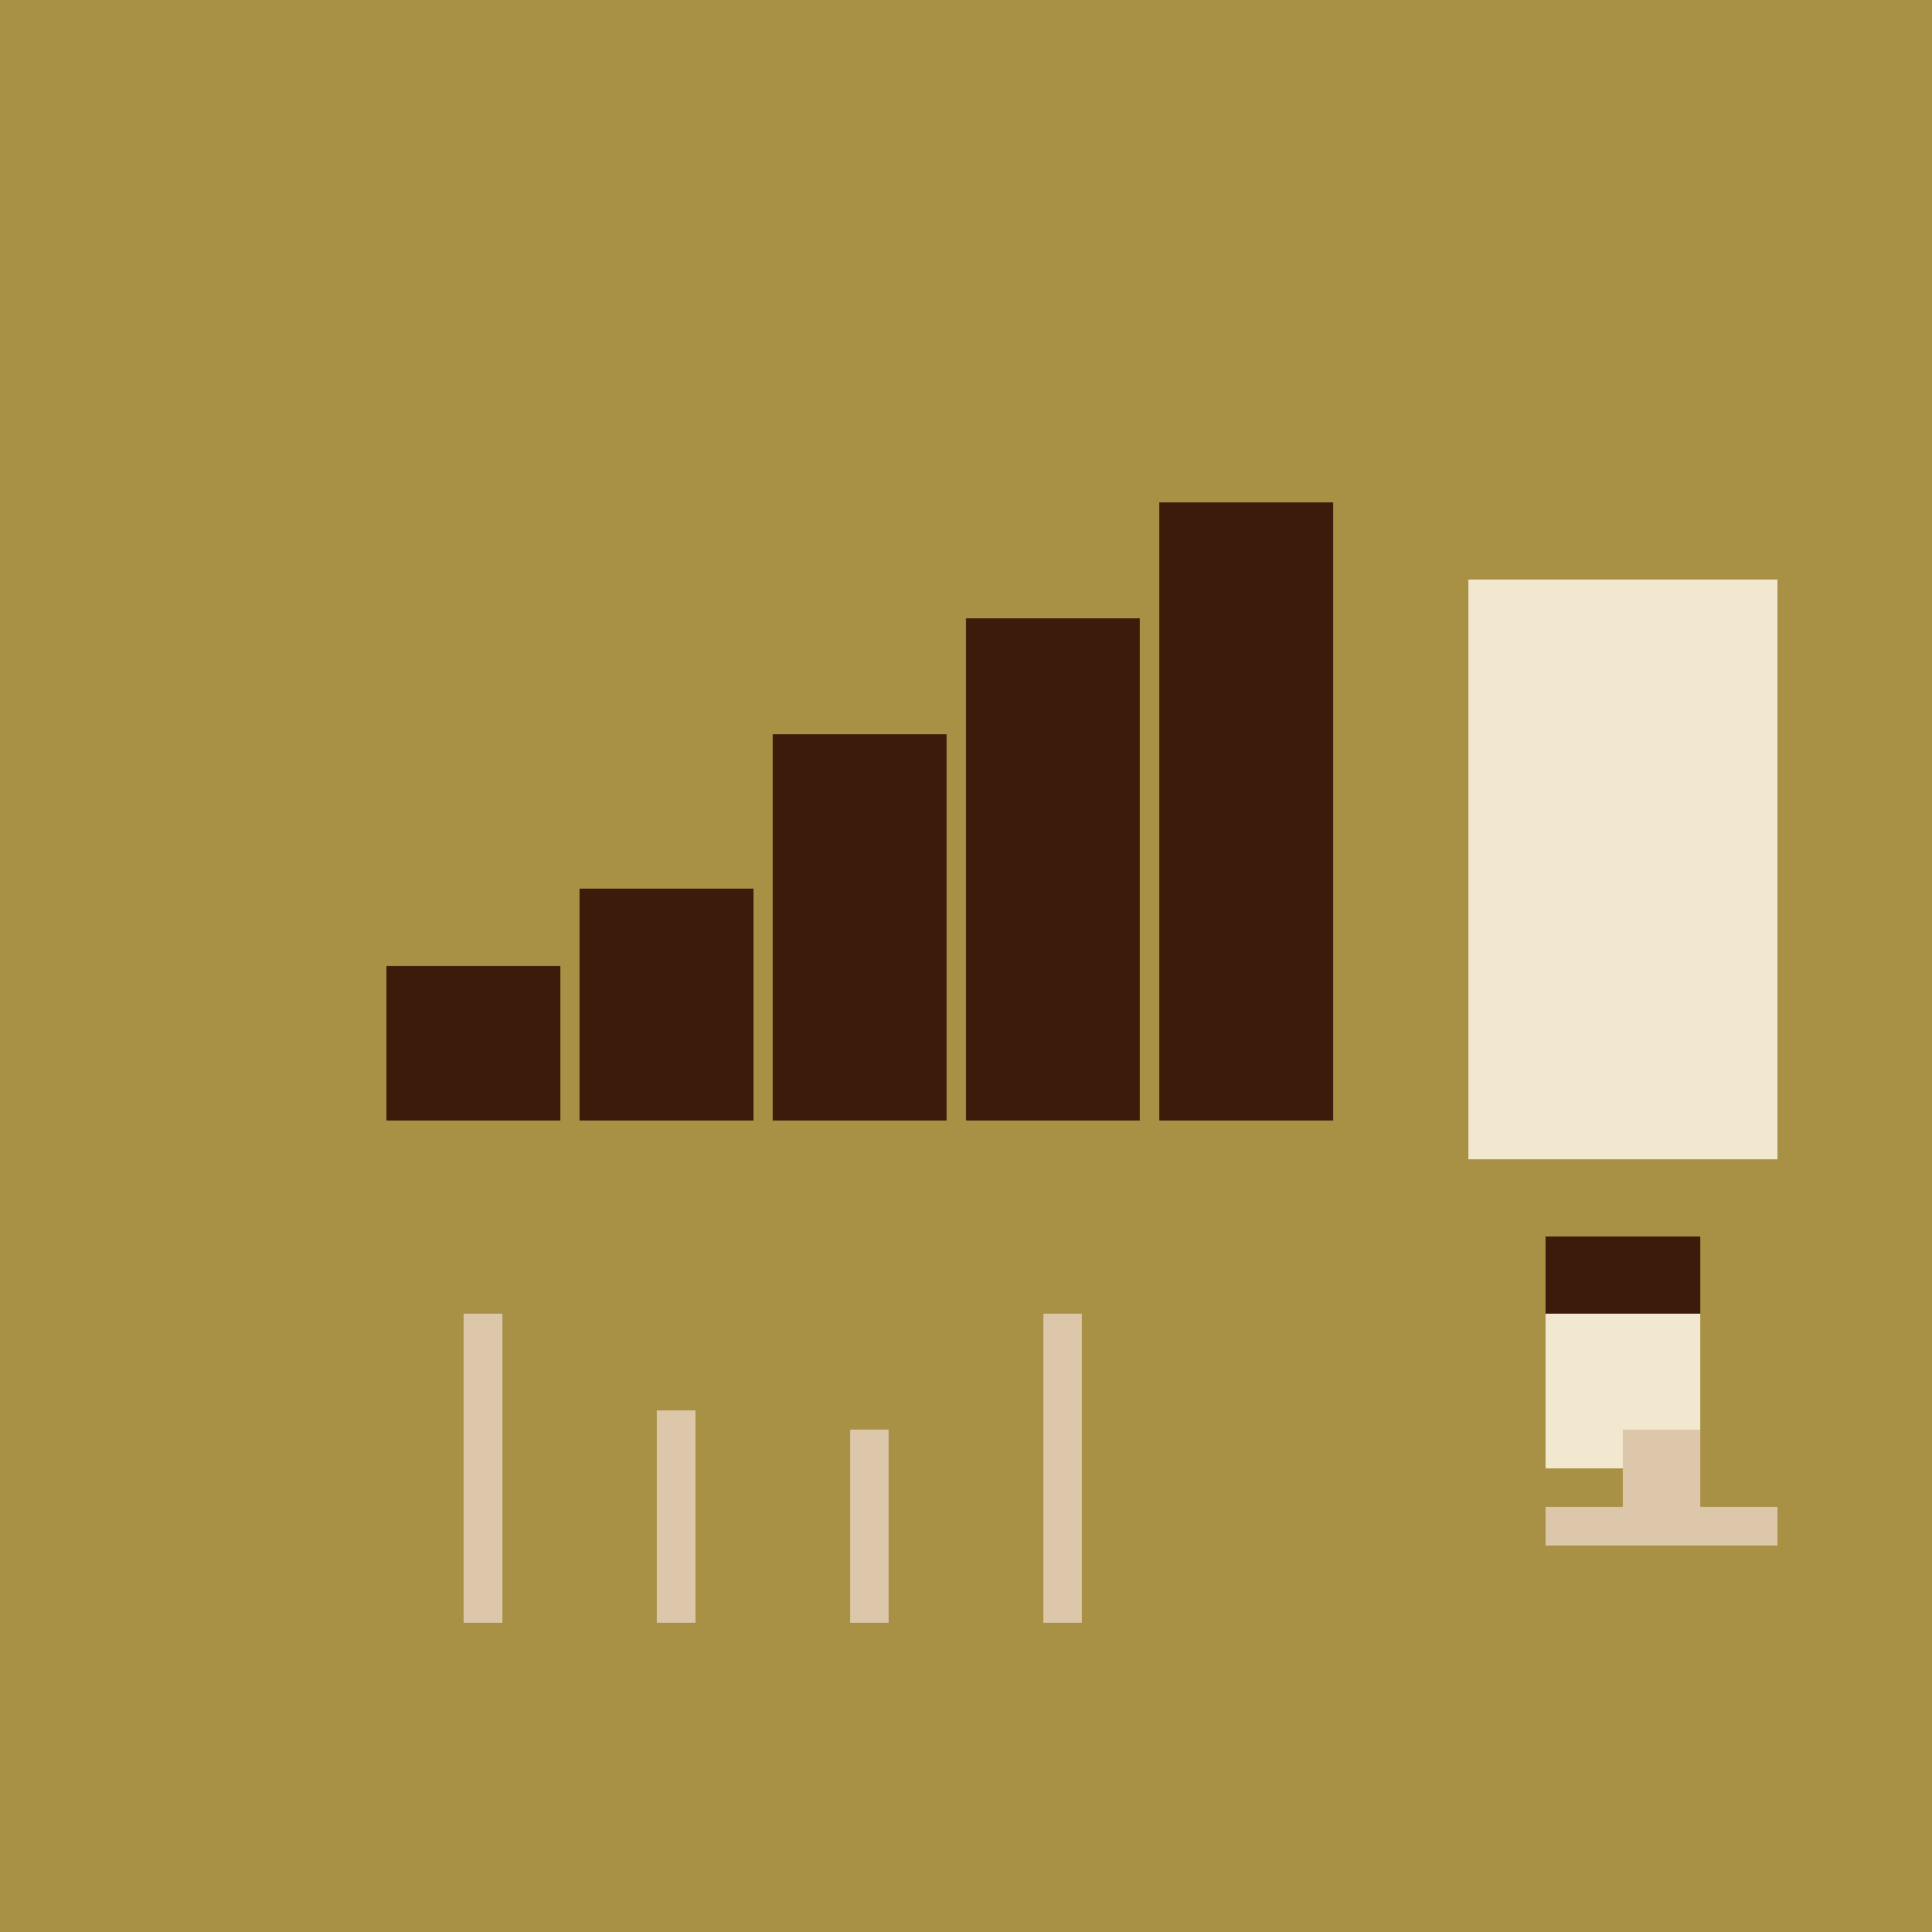
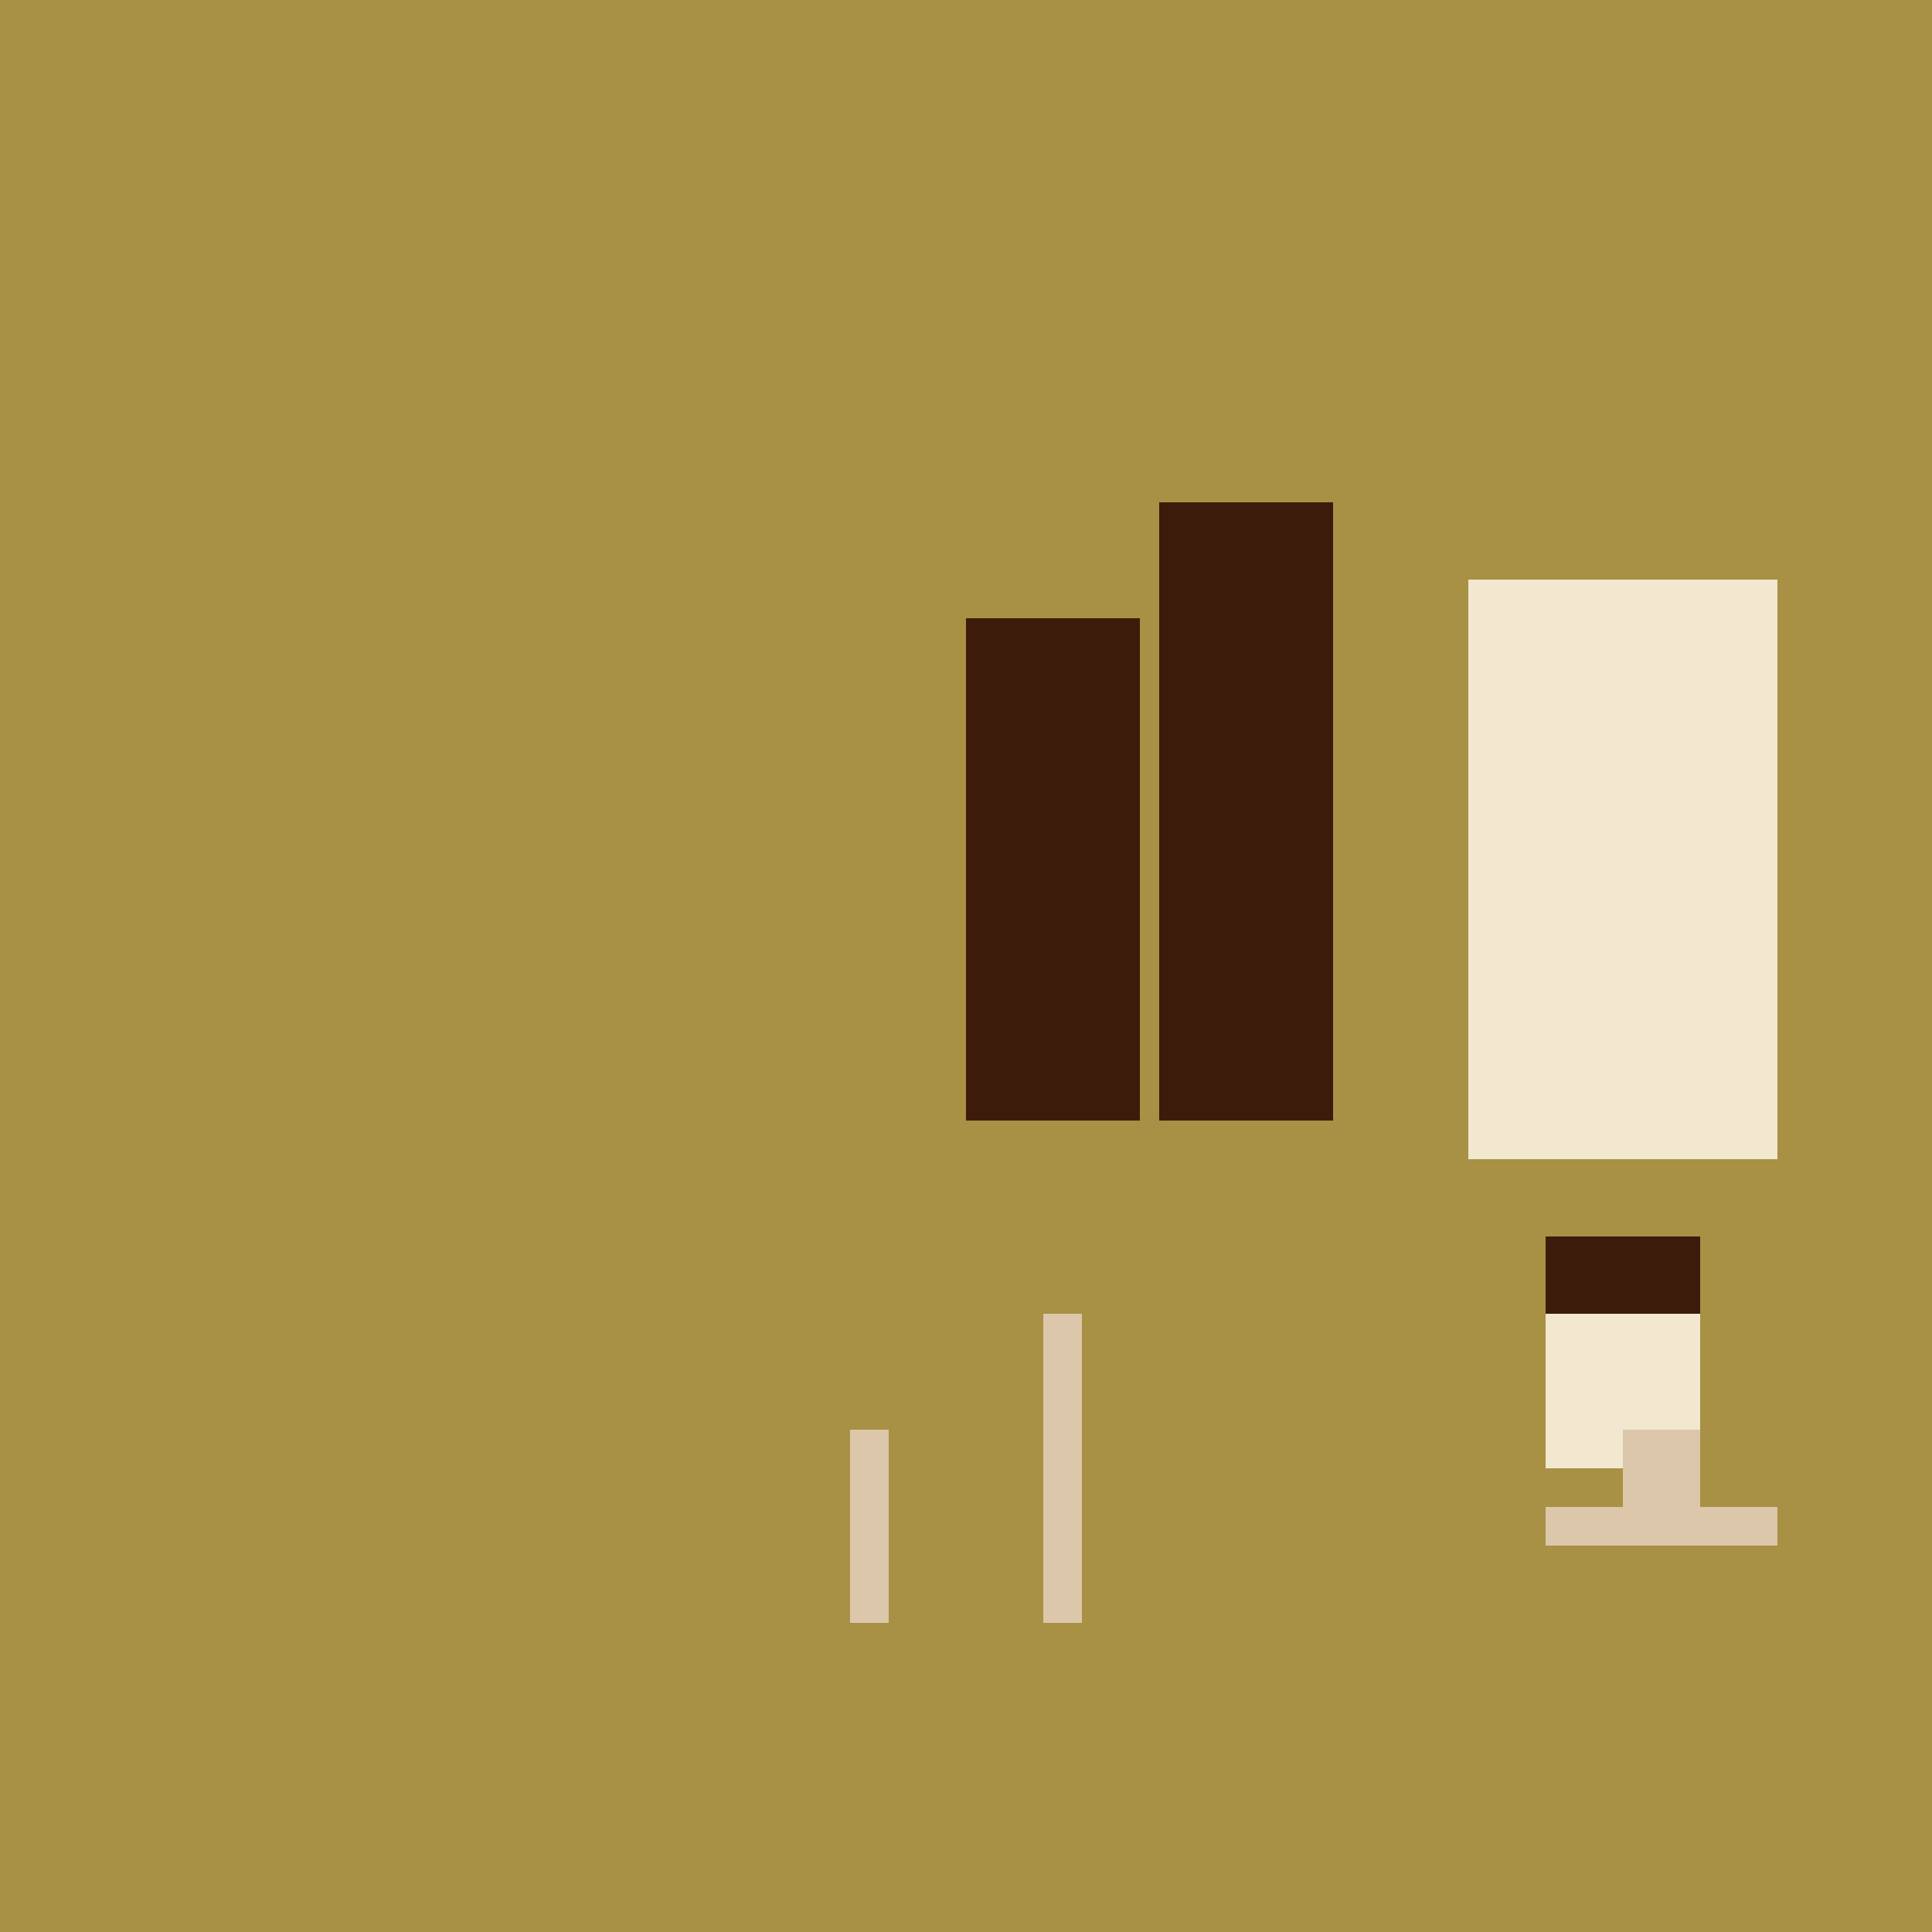
<svg xmlns="http://www.w3.org/2000/svg" width="500" height="500">
  <defs />
  <g>
    <rect fill="#A89045" stroke="none" x="0" y="0" width="512" height="512" />
-     <rect fill="#3D1B0B" stroke="none" x="100" y="250" width="45" height="40" />
-     <rect fill="#3D1B0B" stroke="none" x="150" y="230" width="45" height="60" />
-     <rect fill="#3D1B0B" stroke="none" x="200" y="190" width="45" height="100" />
    <rect fill="#3D1B0B" stroke="none" x="250" y="160" width="45" height="130" />
    <rect fill="#3D1B0B" stroke="none" x="300" y="130" width="45" height="160" />
-     <rect fill="#DCC7AA" stroke="none" x="120" y="340" width="10" height="80" />
-     <rect fill="#DCC7AA" stroke="none" x="170" y="365" width="10" height="55" />
    <rect fill="#DCC7AA" stroke="none" x="220" y="370" width="10" height="50" />
    <rect fill="#DCC7AA" stroke="none" x="270" y="340" width="10" height="80" />
    <rect fill="#F2E8CF" stroke="none" x="380" y="150" width="80" height="150" />
    <rect fill="#3D1B0B" stroke="none" x="400" y="320" width="40" height="20" />
    <rect fill="#F2E8CF" stroke="none" x="400" y="340" width="40" height="40" />
    <rect fill="#DCC7AA" stroke="none" x="420" y="370" width="20" height="20" />
    <rect fill="#DCC7AA" stroke="none" x="400" y="390" width="60" height="10" />
  </g>
</svg>